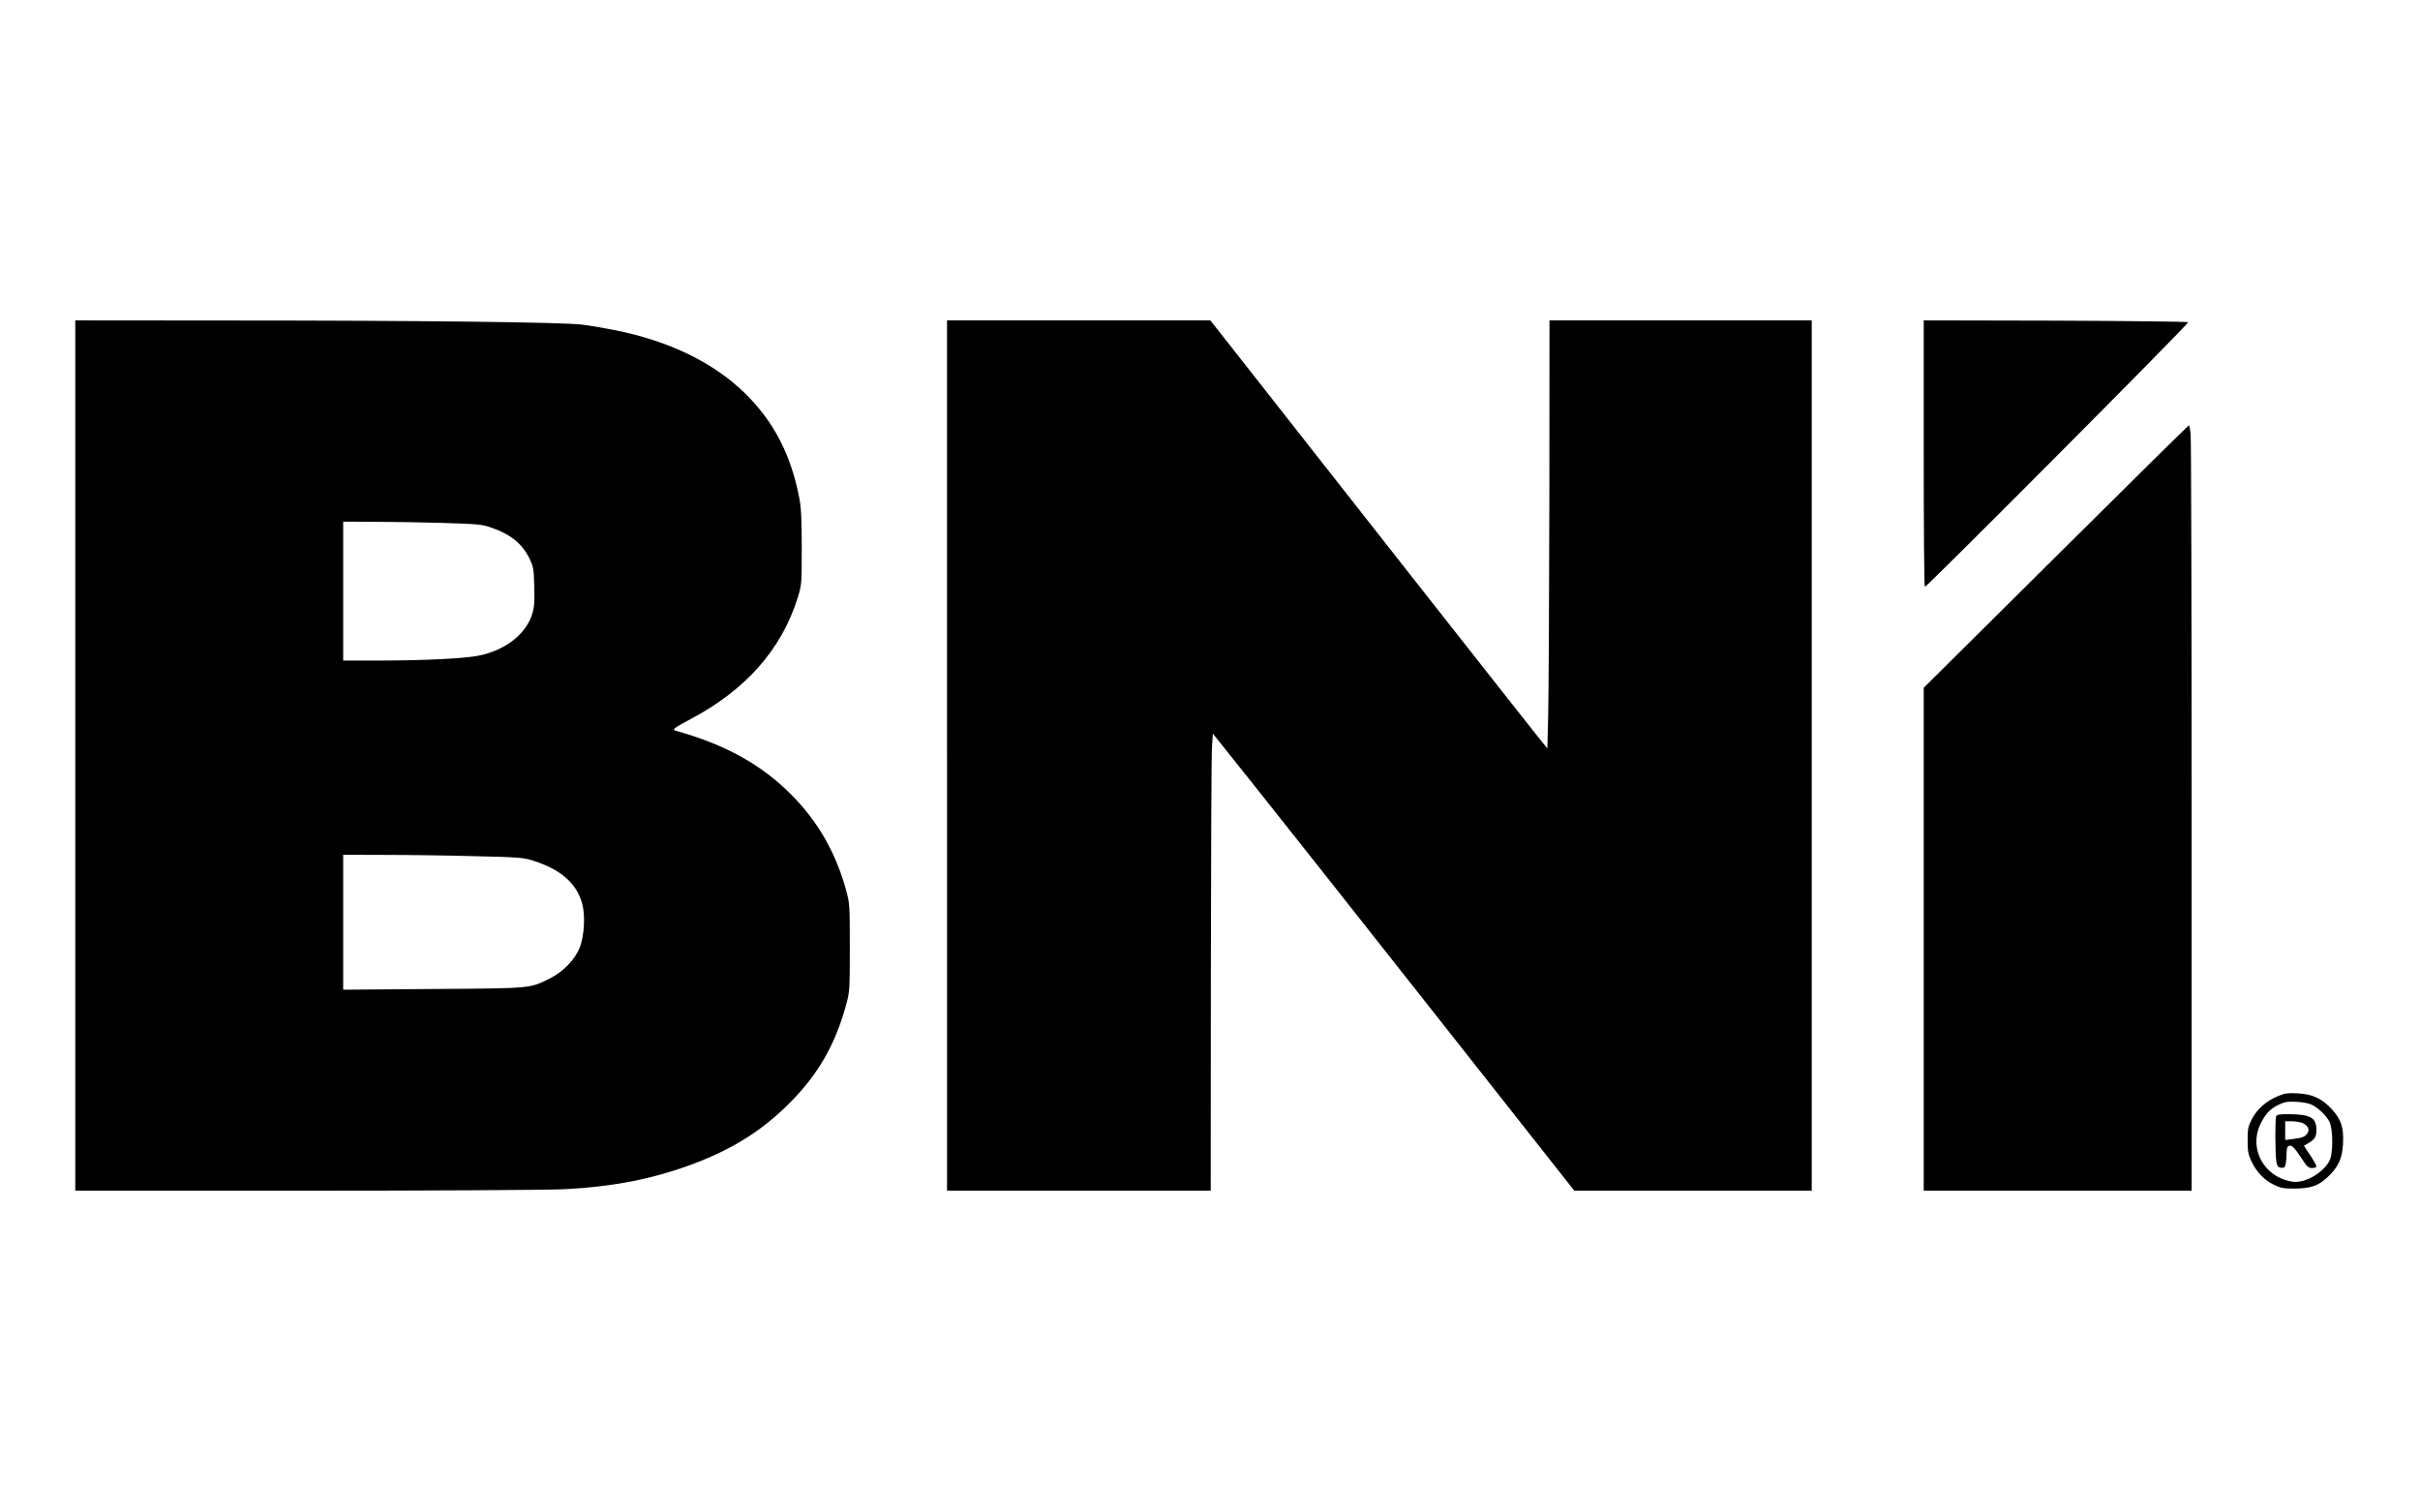
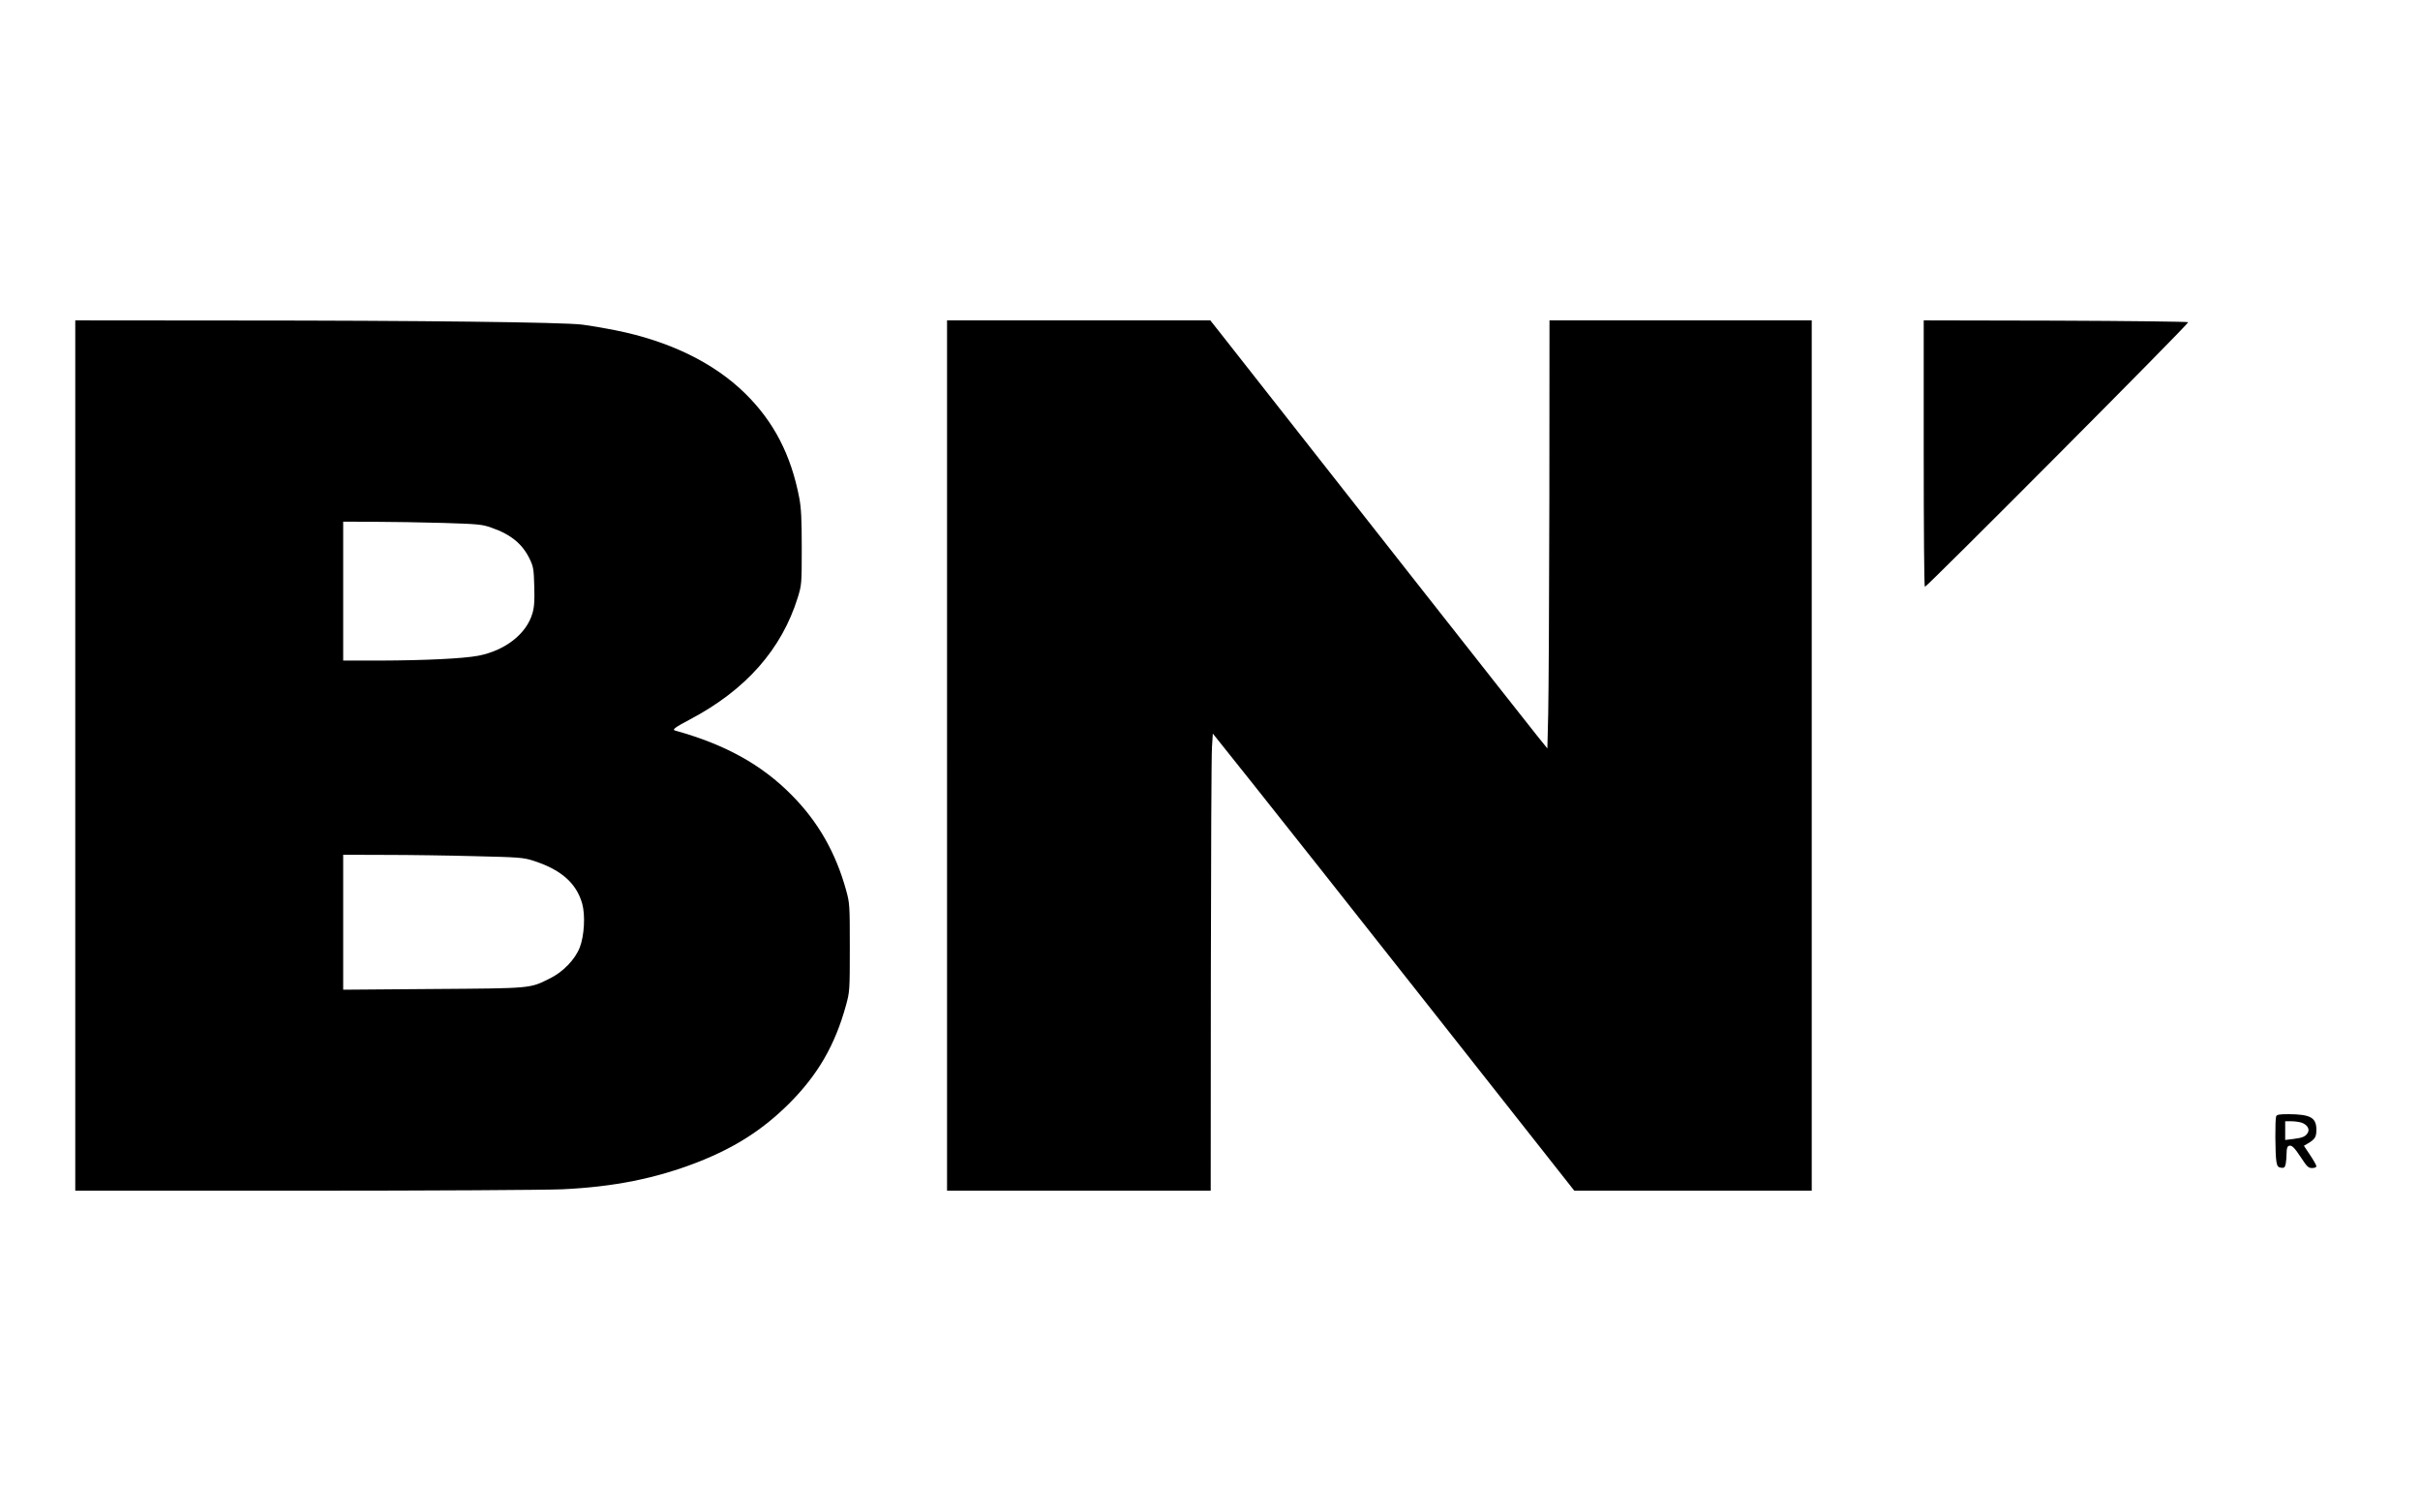
<svg xmlns="http://www.w3.org/2000/svg" version="1.0" width="1280pt" height="800pt" viewBox="0 0 1707 1067" preserveAspectRatio="xMidYMid meet">
  <g transform="translate(0,1067) scale(0.1,-0.1)" fill="#000000" stroke="none">
    <path d="M530 5340 l0 -3070 1613 0 c886 0 1707 5 1822 10 364 17 659 76 955 191 265 104 460 229 646 414 202 202 324 412 401 693 26 95 27 103 27 407 0 304 -1 312 -26 405 -74 267 -199 485 -385 672 -211 214 -470 357 -821 454 -23 7 -4 21 105 79 394 208 646 494 760 860 27 89 28 93 28 350 0 203 -4 280 -17 350 -58 305 -180 541 -383 740 -220 216 -534 369 -914 445 -80 16 -186 34 -236 40 -135 17 -1161 29 -2437 29 l-1138 1 0 -3070z m2595 1641 c251 -8 275 -10 342 -34 138 -48 220 -116 271 -225 24 -51 27 -71 30 -189 3 -102 0 -146 -13 -190 -42 -145 -192 -262 -382 -299 -106 -20 -375 -33 -690 -34 l-263 0 0 490 0 490 218 -1 c119 0 339 -4 487 -8z m225 -2351 c305 -7 341 -10 405 -30 200 -63 309 -158 351 -304 23 -82 15 -228 -17 -310 -33 -85 -119 -174 -212 -219 -142 -71 -123 -69 -824 -74 l-633 -5 0 476 0 476 298 -1 c163 0 448 -4 632 -9z" />
    <path d="M6680 5340 l0 -3070 930 0 930 0 1 1518 c1 834 4 1560 8 1612 l6 95 280 -351 c154 -193 728 -918 1275 -1612 l995 -1262 838 0 837 0 0 3070 0 3070 -925 0 -925 0 -1 -1262 c-1 -695 -5 -1374 -8 -1510 l-6 -248 -71 88 c-53 65 -1554 1973 -2242 2850 l-65 82 -929 0 -928 0 0 -3070z" />
    <path d="M13570 7470 c0 -517 3 -940 8 -940 15 0 1866 1859 1858 1867 -4 4 -426 9 -937 11 l-929 2 0 -940z" />
-     <path d="M14503 6744 l-933 -926 0 -1774 0 -1774 945 0 945 0 0 2633 c0 1447 -3 2662 -7 2700 -3 37 -9 67 -12 67 -3 0 -426 -417 -938 -926z" />
-     <path d="M16066 2936 c-81 -34 -145 -91 -181 -161 -27 -52 -30 -68 -30 -149 0 -77 4 -99 26 -147 36 -76 90 -133 157 -166 49 -24 69 -28 142 -28 116 0 170 18 234 76 79 72 109 135 114 240 6 114 -13 171 -79 244 -69 75 -136 106 -241 112 -72 3 -91 1 -142 -21z m241 -59 c50 -26 102 -76 124 -118 29 -57 28 -237 -2 -285 -54 -88 -176 -153 -260 -140 -196 31 -306 228 -226 401 35 75 68 111 132 142 43 20 61 23 125 20 44 -2 88 -11 107 -20z" />
    <path d="M16056 2794 c-8 -21 -7 -269 2 -319 6 -33 12 -40 33 -43 22 -3 27 2 33 29 3 17 6 51 6 76 0 30 5 45 15 49 21 8 38 -8 90 -87 39 -60 49 -69 75 -69 18 0 30 5 30 13 0 7 -20 42 -44 78 l-44 66 29 17 c49 29 59 45 59 96 0 86 -42 109 -196 110 -66 0 -83 -3 -88 -16z m180 -44 c39 -14 58 -44 44 -70 -15 -27 -36 -37 -102 -45 l-58 -7 0 66 0 66 44 0 c23 0 56 -5 72 -10z" />
  </g>
</svg>